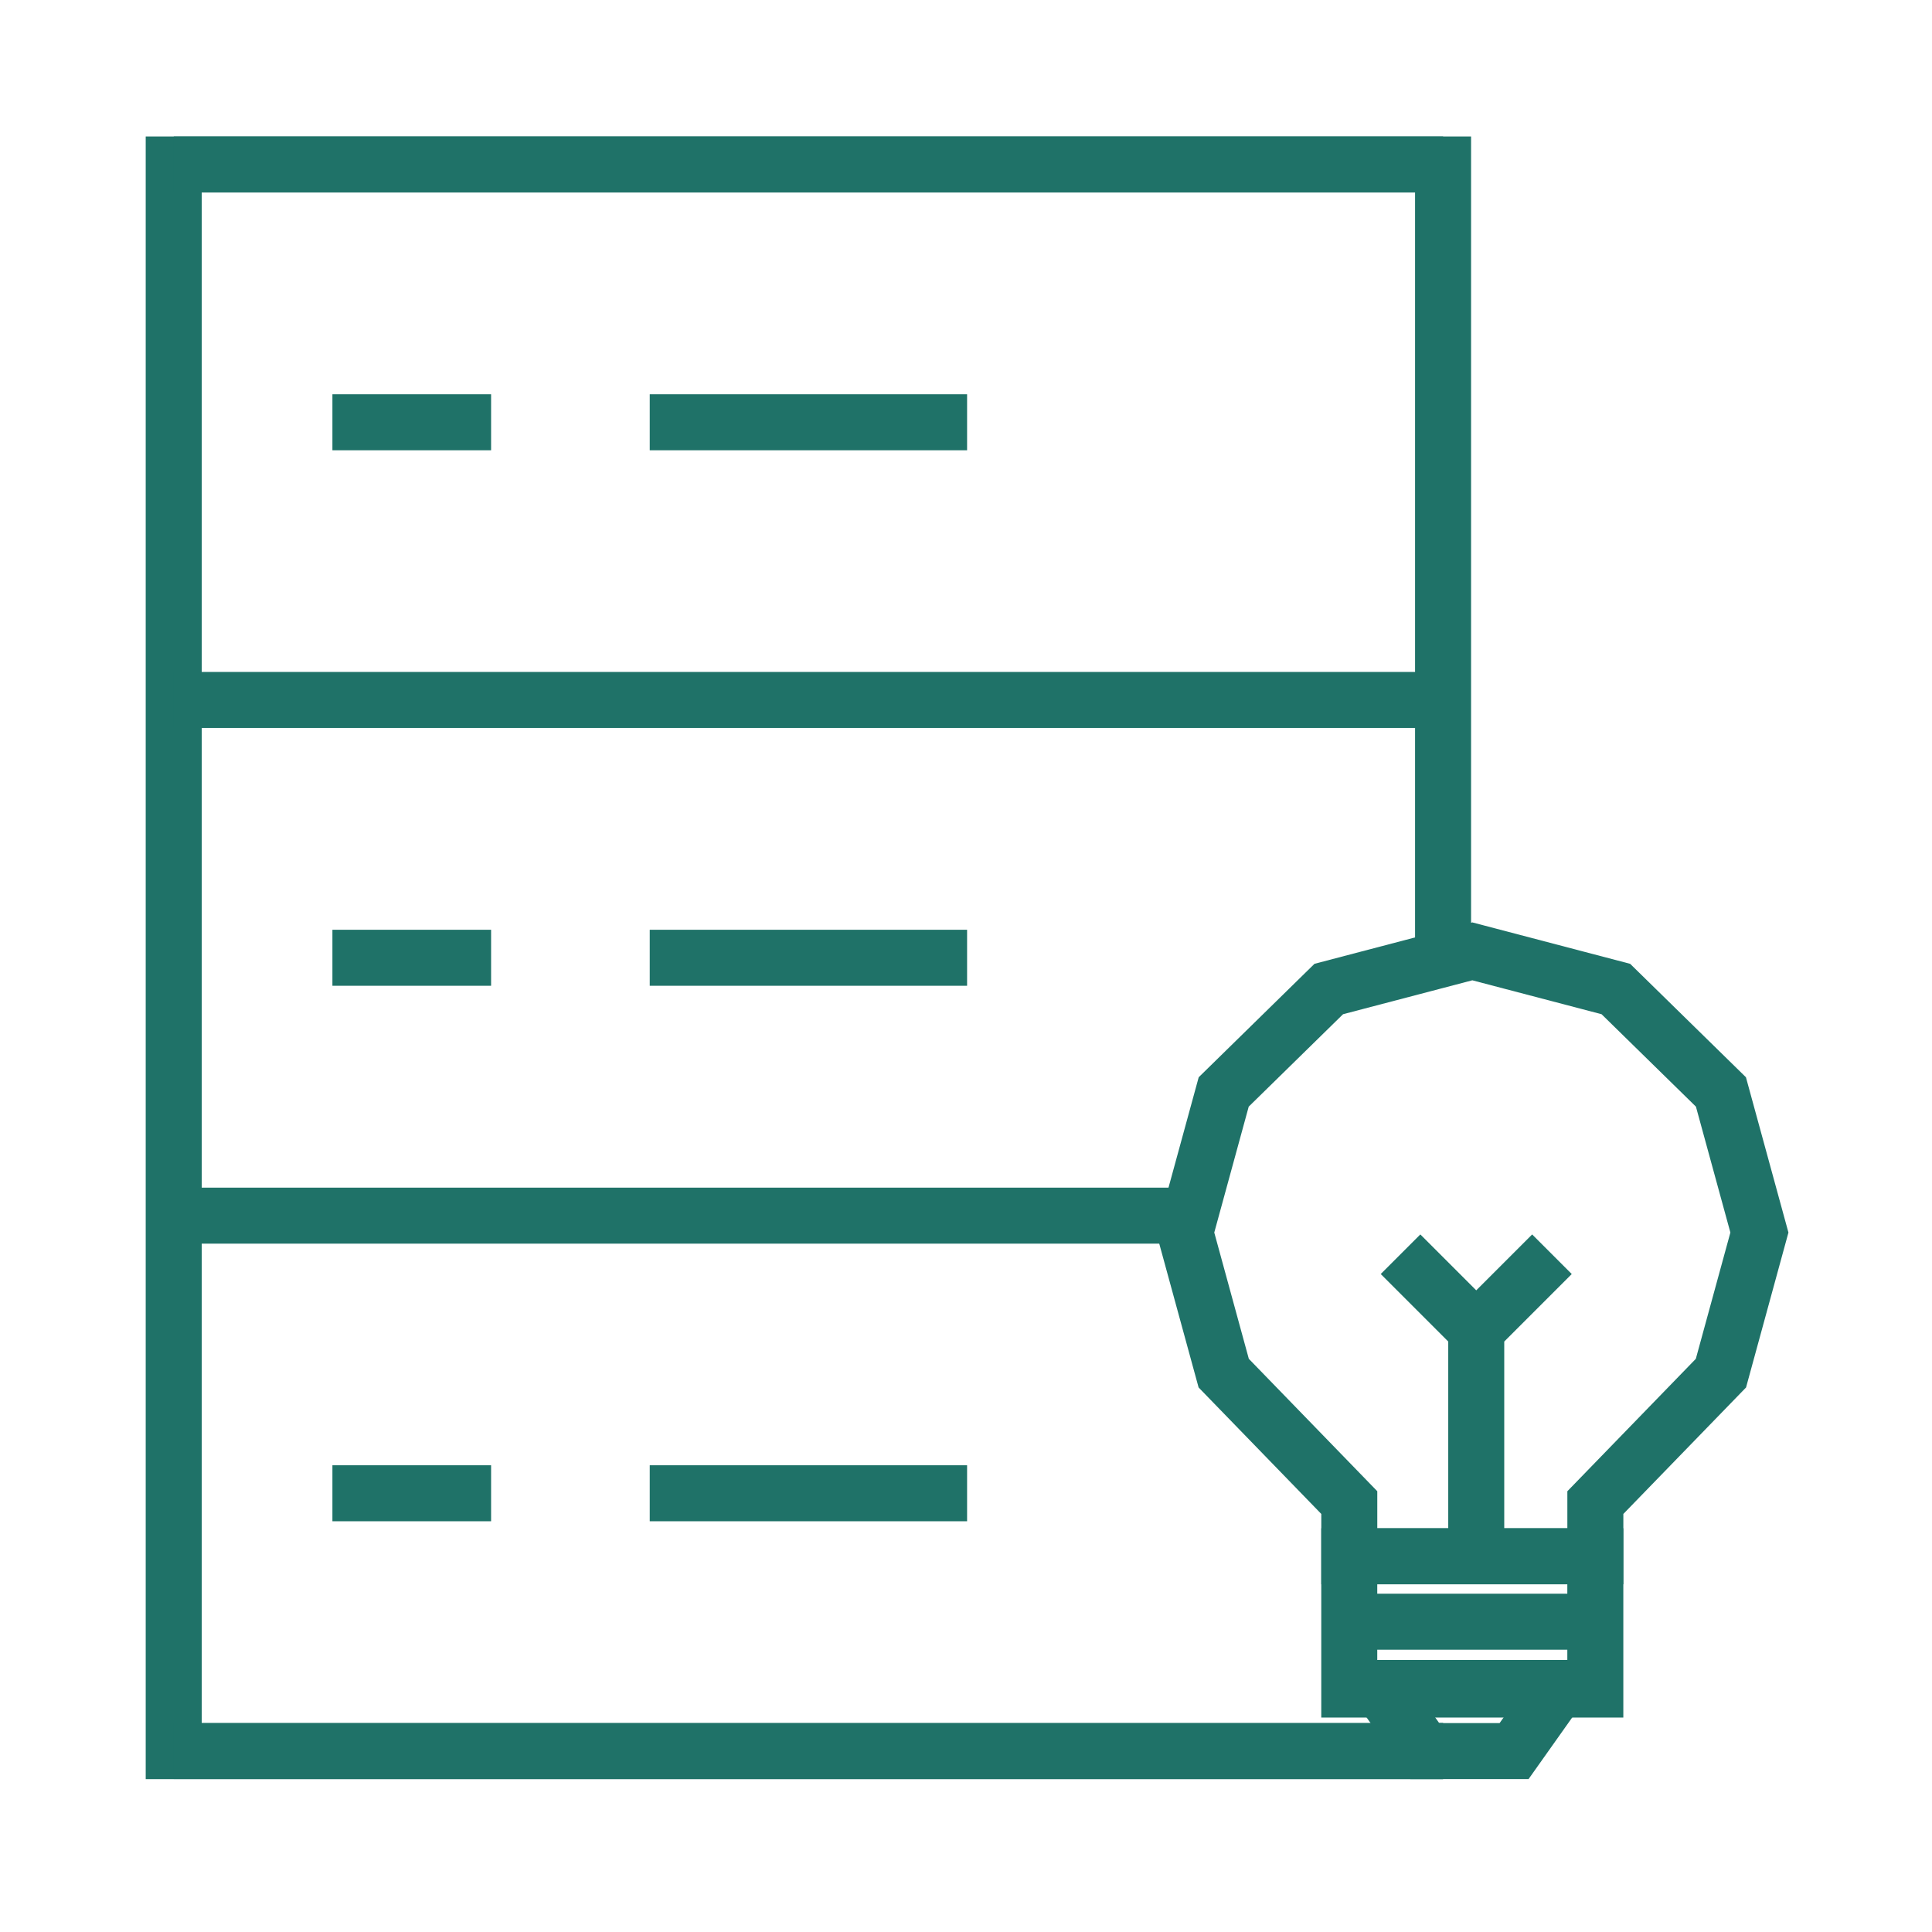
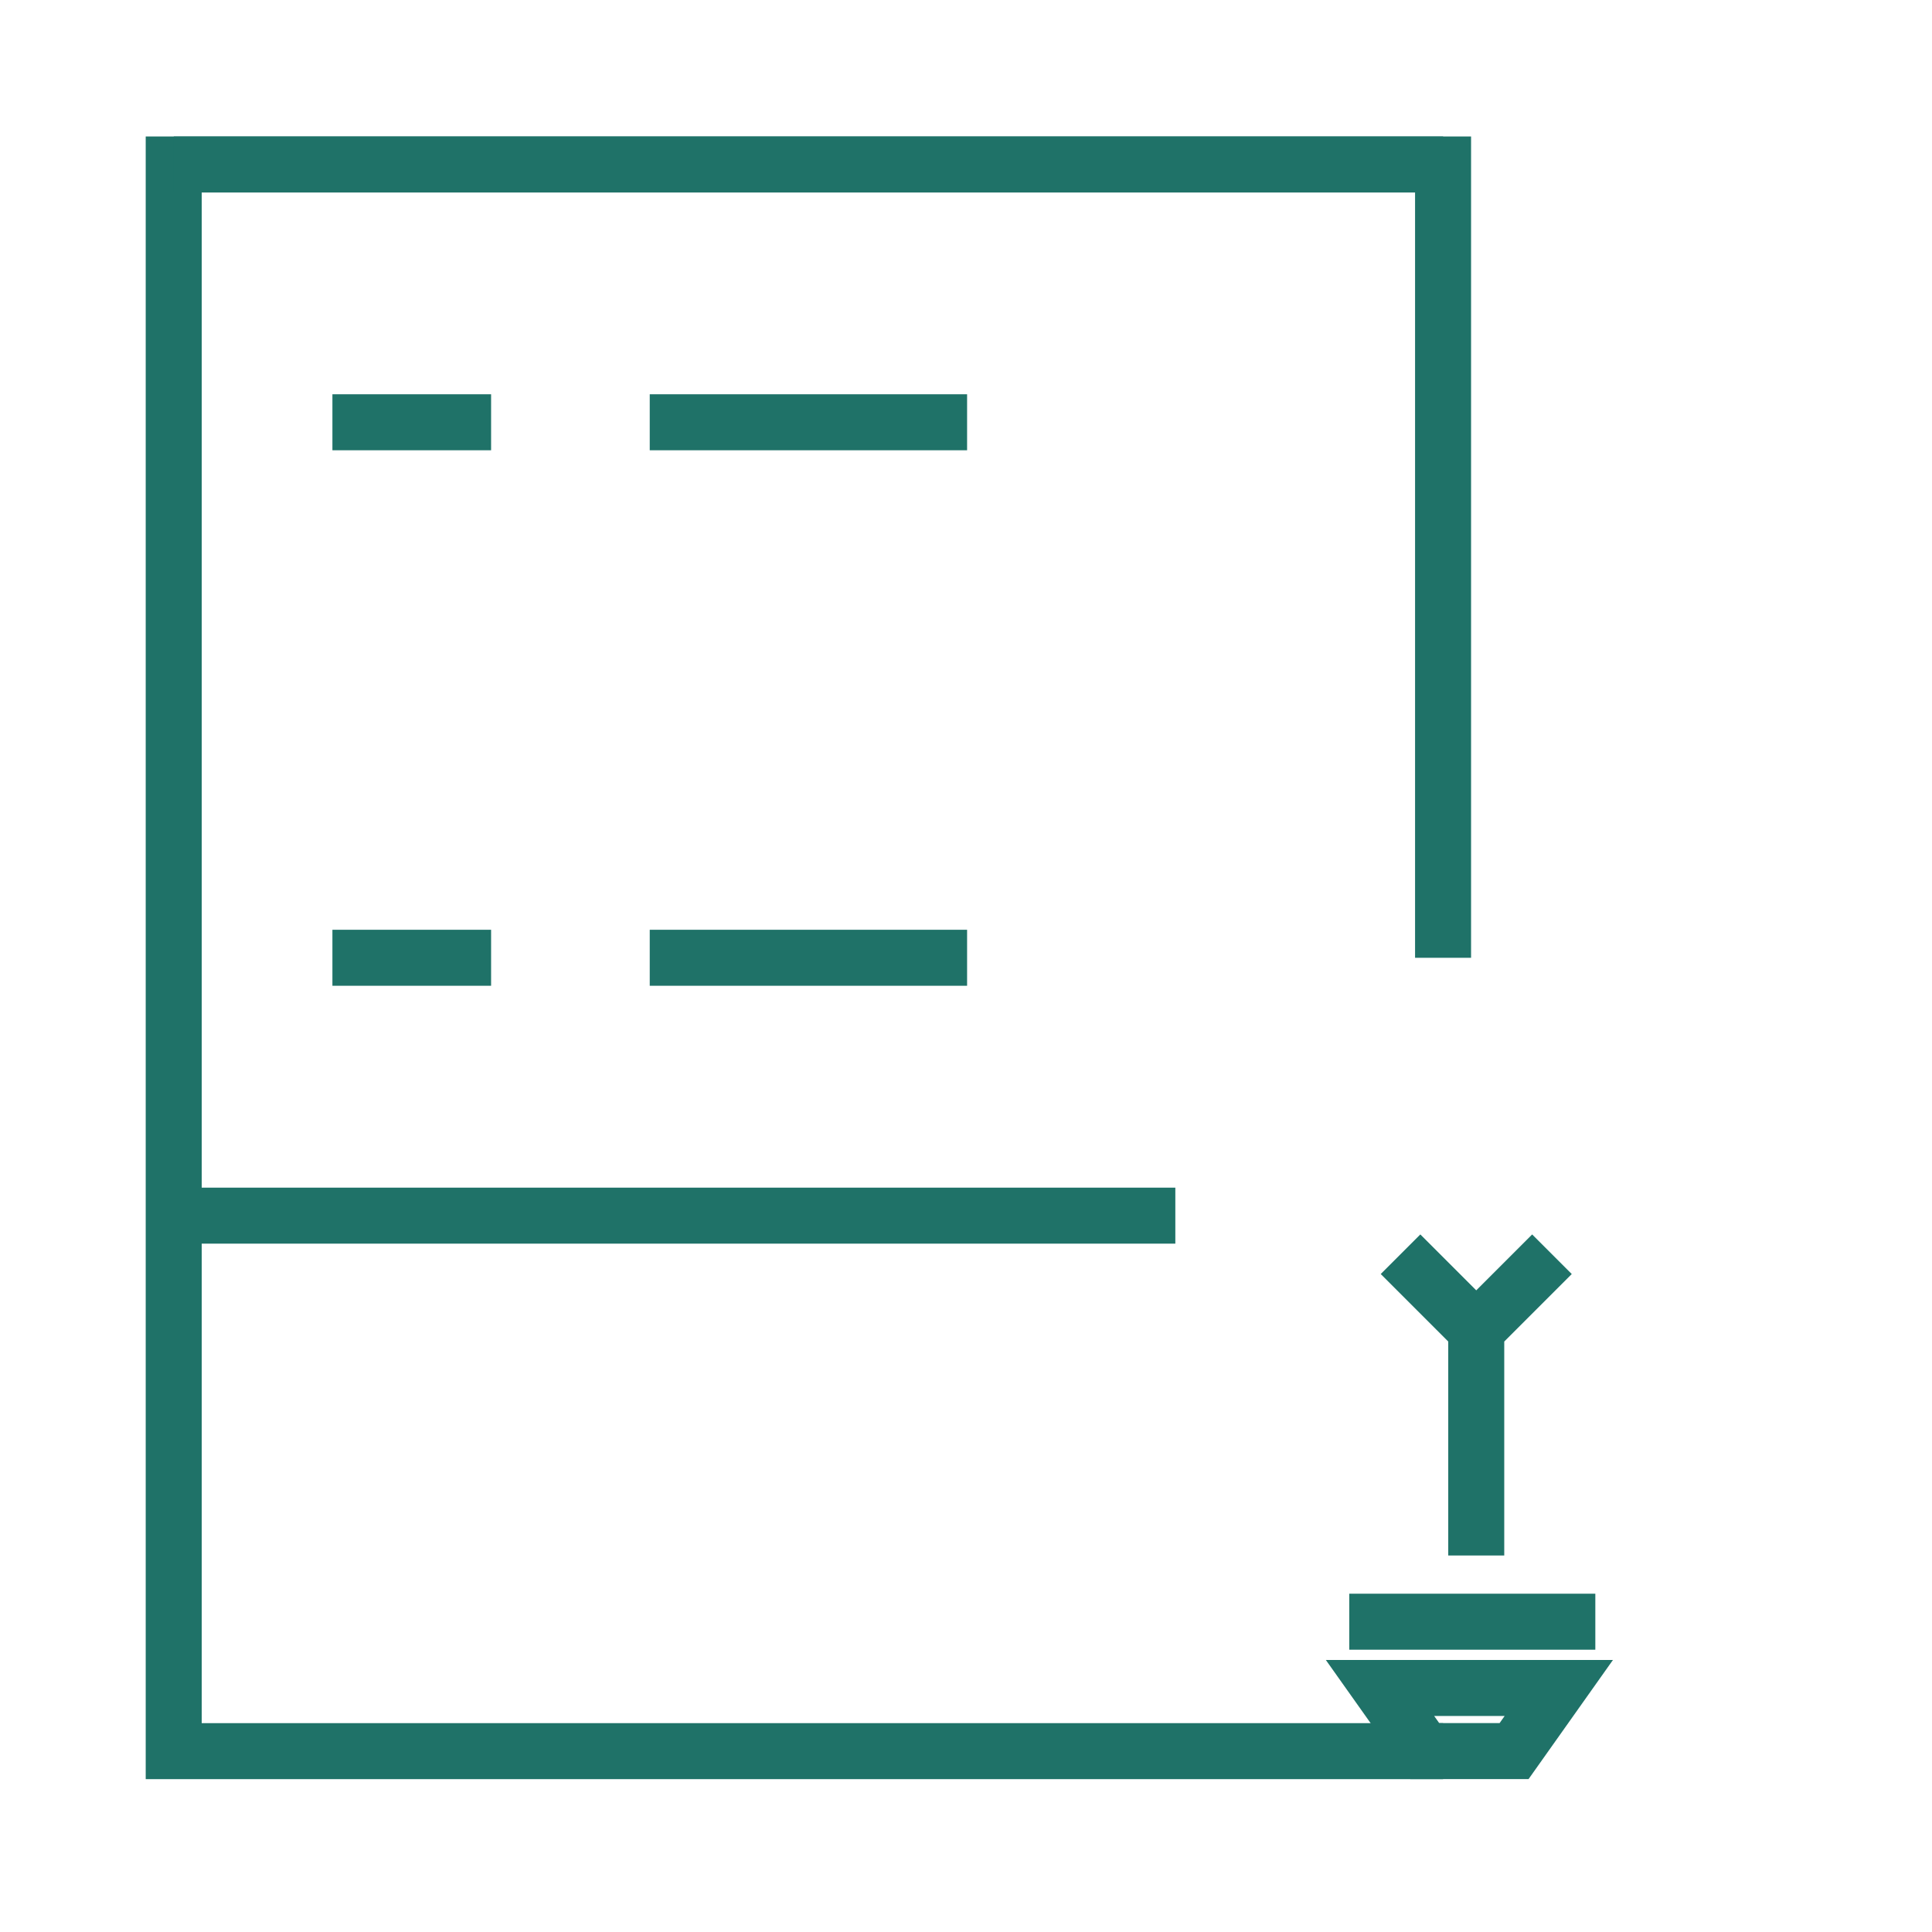
<svg xmlns="http://www.w3.org/2000/svg" width="69" height="69" viewBox="0 0 69 69" fill="none">
  <path d="M51.538 62.541H6.204V5.874L51.538 5.874V34.207" stroke="#1F7268" stroke-width="2" />
-   <path d="M51.54 24.998L6.206 24.998" stroke="#1F7268" stroke-width="2" />
  <path d="M34.539 15.081L23.205 15.081M11.872 15.081H17.539" stroke="#1F7268" stroke-width="2" />
  <path d="M34.539 34.206H23.205M11.872 34.206L17.539 34.206" stroke="#1F7268" stroke-width="2" />
-   <path d="M34.539 53.331H23.205M11.872 53.331L17.539 53.331" stroke="#1F7268" stroke-width="2" />
  <path d="M41.976 43.416L6.205 43.416" stroke="#1F7268" stroke-width="2" />
-   <path d="M51.54 62.537L6.206 62.537" stroke="#1F7268" stroke-width="2" />
  <path d="M51.54 5.874L6.206 5.874" stroke="#1F7268" stroke-width="2" />
-   <path d="M43.704 49.041L42.33 44.019L43.704 38.998L47.456 35.322L52.583 33.977L57.709 35.322L61.462 38.998L62.836 44.019L61.462 49.041L56.977 53.664V55.581H48.189V53.664L43.704 49.041Z" stroke="#1F7268" stroke-width="2" />
-   <rect x="48.188" y="55.581" width="8.788" height="4.76" stroke="#1F7268" stroke-width="2" />
  <path d="M48.188 57.918H56.976" stroke="#1F7268" stroke-width="2" />
  <path d="M52.723 47.498V55.553M52.723 47.498L50.019 44.794M52.723 47.498L55.427 44.794" stroke="#1F7268" stroke-width="2" />
  <path d="M49.286 60.285H55.671L54.075 62.538H52.479H50.883L49.286 60.285Z" stroke="#1F7268" stroke-width="2" />
</svg>